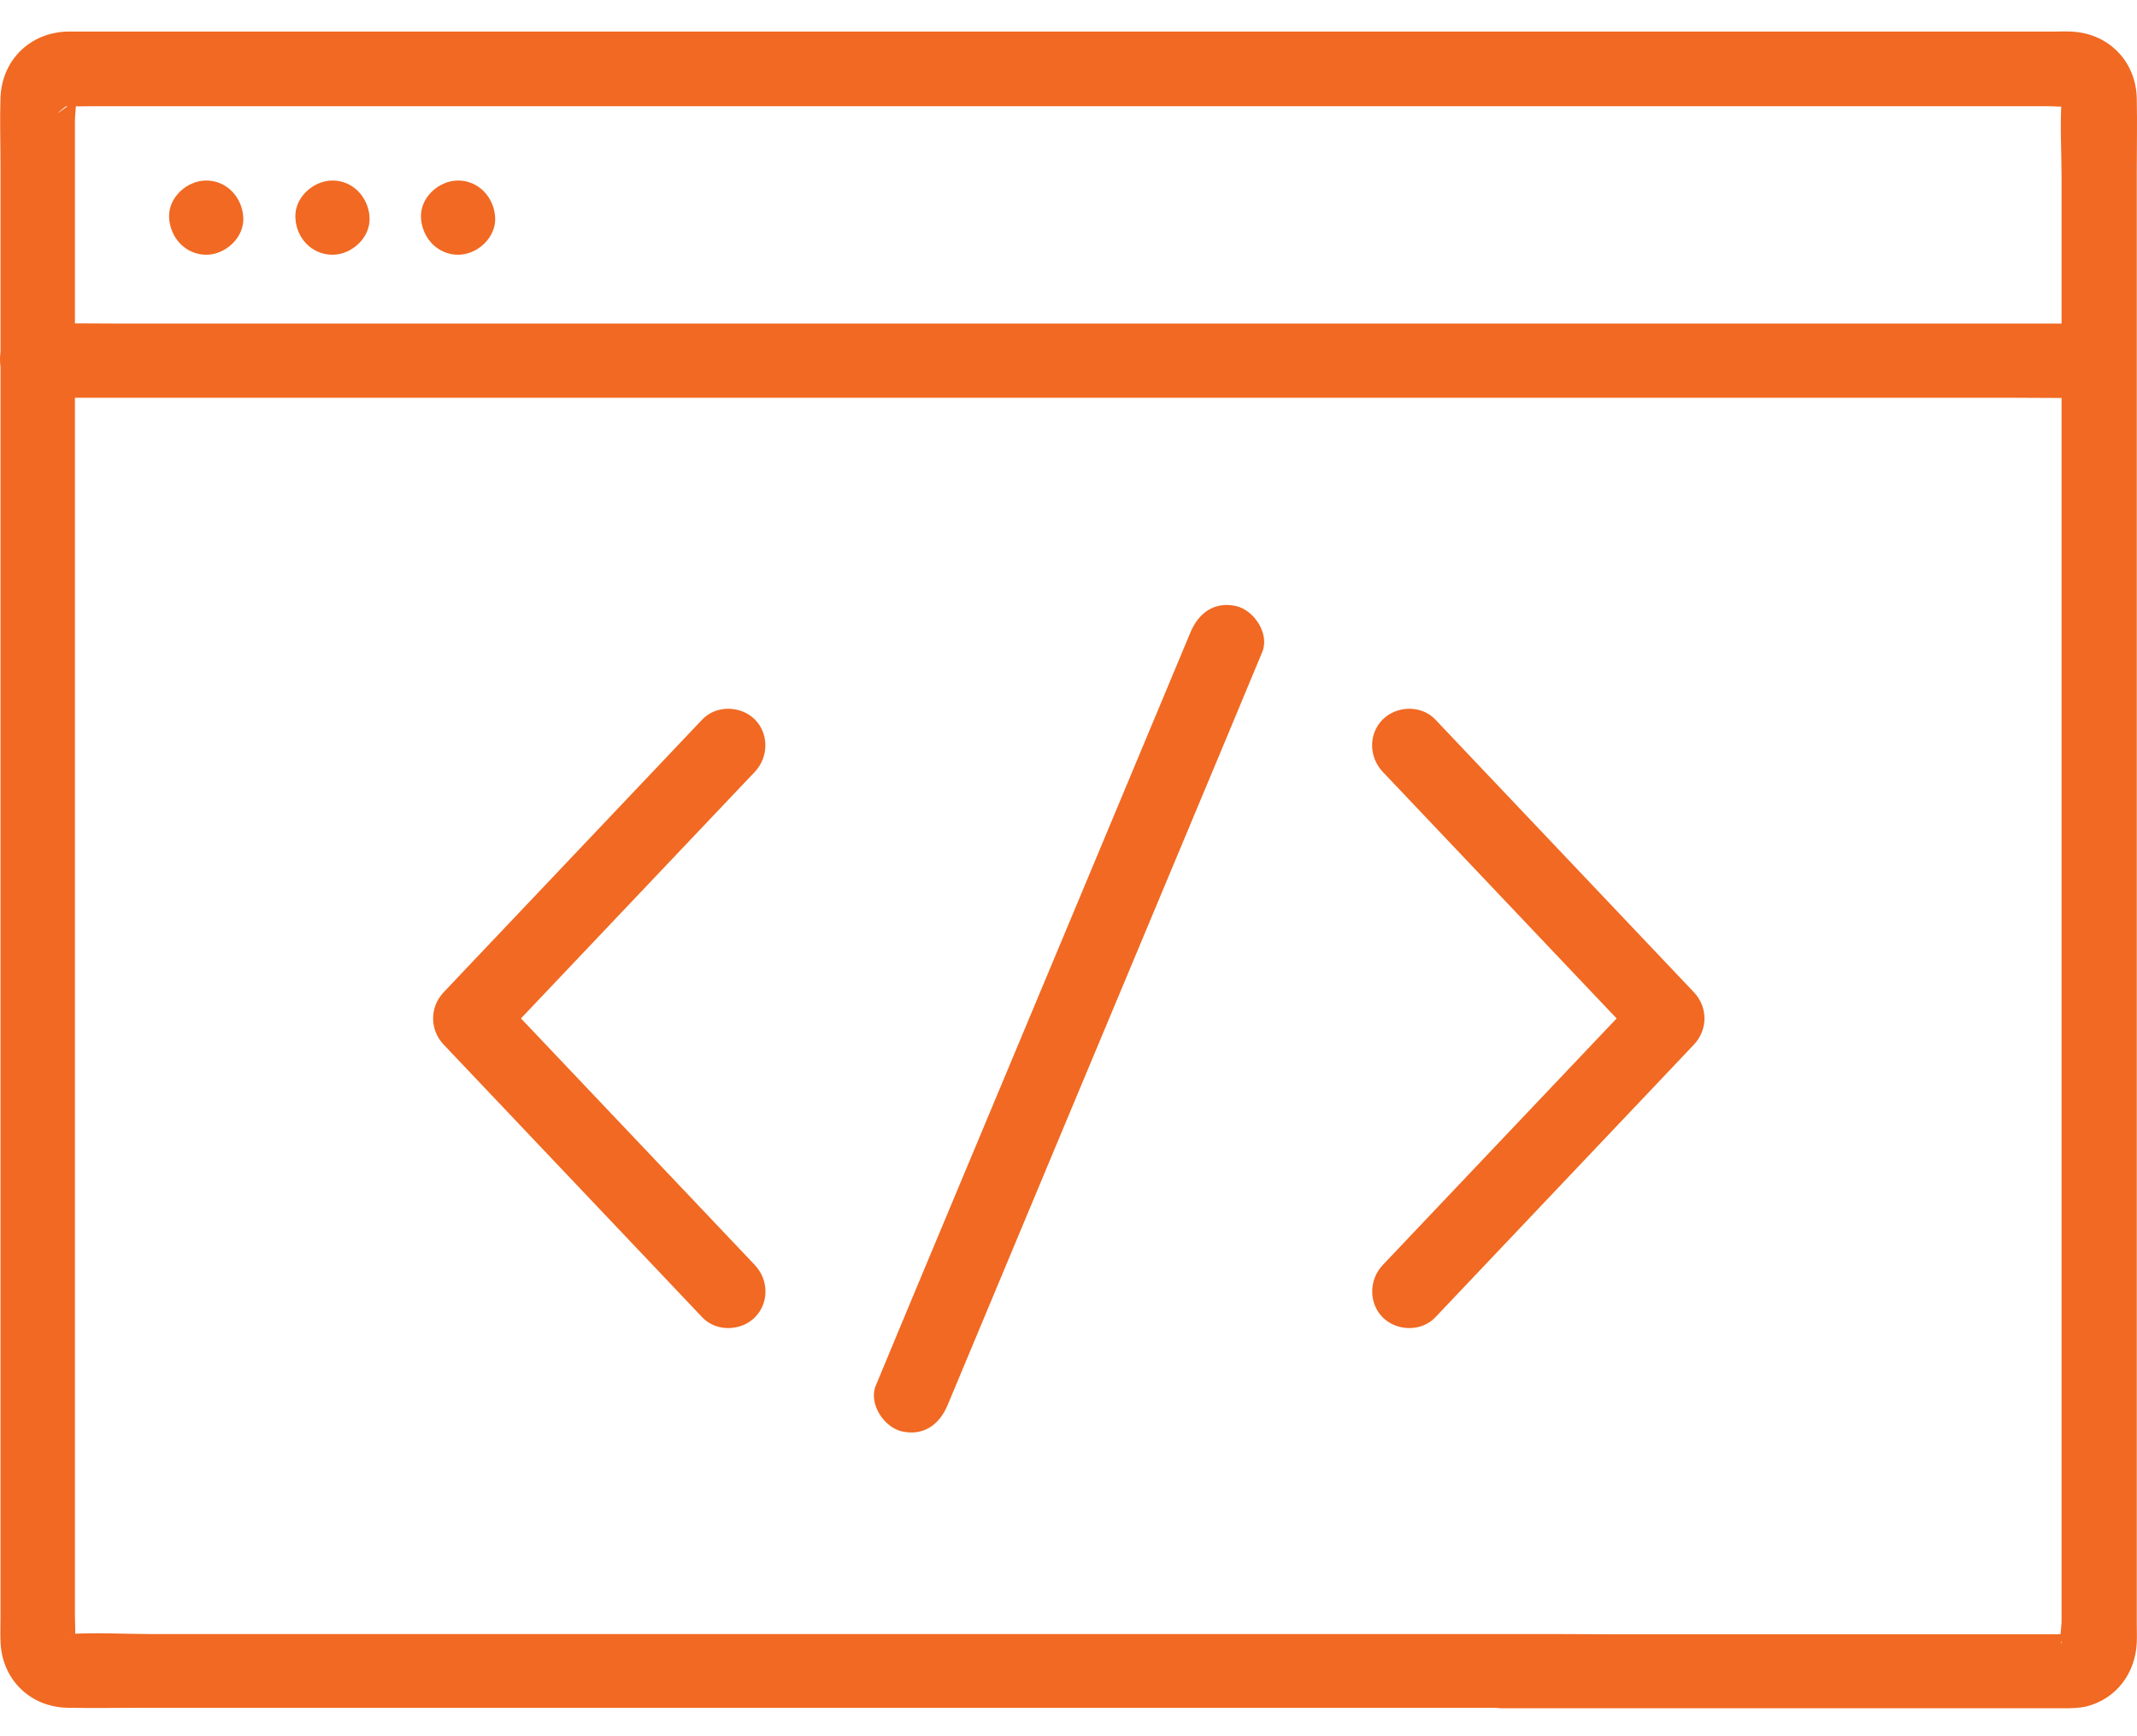
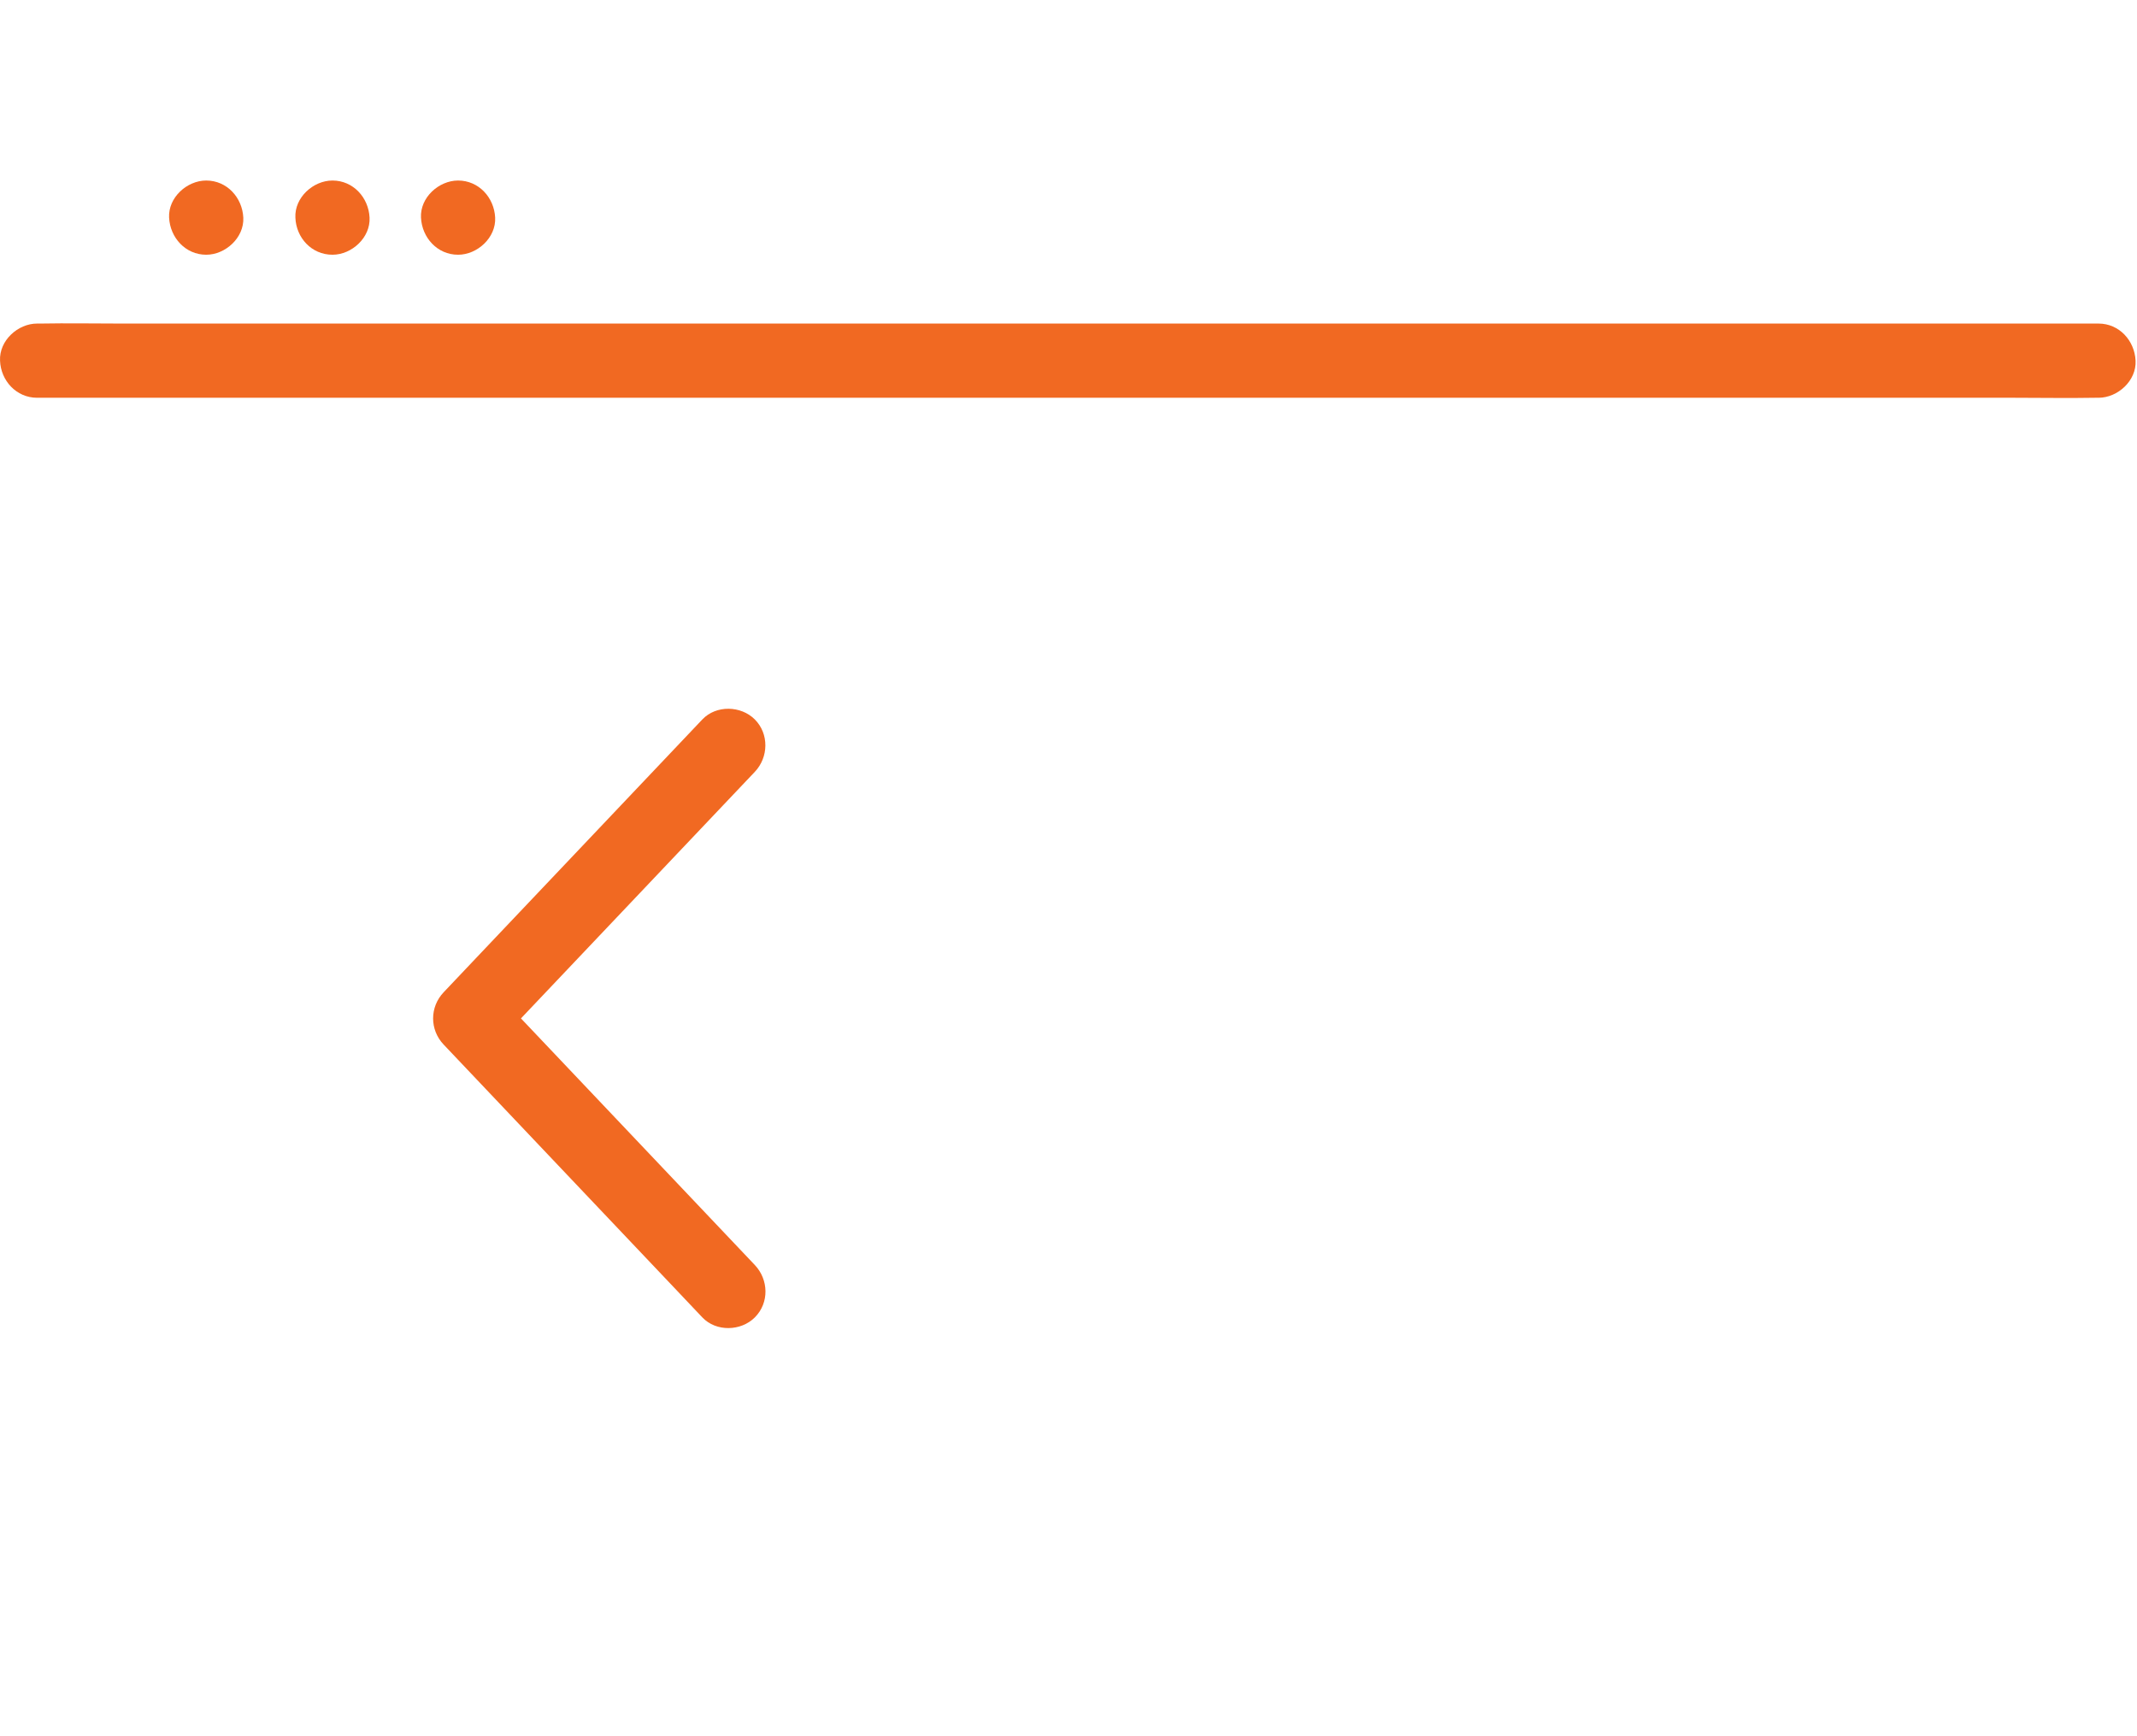
<svg xmlns="http://www.w3.org/2000/svg" width="48" height="39" viewBox="0 0 48 39" fill="none">
-   <path d="M33.724 36.705C33.285 36.705 32.847 36.705 32.408 36.705C31.247 36.705 30.086 36.705 28.925 36.705C27.275 36.705 25.619 36.705 23.97 36.705C22.059 36.705 20.153 36.705 18.242 36.705C16.309 36.705 14.376 36.705 12.438 36.705C10.71 36.705 8.982 36.705 7.255 36.705C5.966 36.705 4.677 36.705 3.394 36.705C2.783 36.705 2.155 36.666 1.55 36.705C1.539 36.705 1.505 36.7 1.494 36.705H1.483C1.489 36.689 1.583 36.733 1.594 36.739C1.689 36.766 1.527 36.678 1.594 36.744C1.622 36.772 1.639 36.8 1.666 36.827C1.65 36.811 1.622 36.716 1.65 36.8C1.65 36.805 1.694 36.905 1.683 36.905V36.9C1.689 36.894 1.683 36.861 1.683 36.85C1.7 36.661 1.683 36.466 1.683 36.278C1.683 35.361 1.683 34.444 1.683 33.528C1.683 32.067 1.683 30.606 1.683 29.145C1.683 27.34 1.683 25.534 1.683 23.729C1.683 21.779 1.683 19.829 1.683 17.885C1.683 15.991 1.683 14.102 1.683 12.208C1.683 10.575 1.683 8.936 1.683 7.303C1.683 6.125 1.683 4.947 1.683 3.77C1.683 3.414 1.683 3.059 1.683 2.709C1.683 2.57 1.727 2.348 1.683 2.214V2.186C1.694 2.192 1.655 2.286 1.65 2.292C1.622 2.375 1.65 2.281 1.666 2.264C1.639 2.292 1.622 2.32 1.594 2.348C1.533 2.409 1.605 2.348 1.627 2.336C1.605 2.348 1.539 2.364 1.522 2.381C1.044 2.736 1.483 2.381 1.483 2.386C1.483 2.392 1.555 2.386 1.561 2.386C1.733 2.392 1.905 2.386 2.077 2.386C2.85 2.386 3.627 2.386 4.399 2.386C5.644 2.386 6.888 2.386 8.132 2.386C9.727 2.386 11.326 2.386 12.921 2.386C14.748 2.386 16.581 2.386 18.409 2.386C20.353 2.386 22.298 2.386 24.242 2.386C26.181 2.386 28.119 2.386 30.058 2.386C31.875 2.386 33.685 2.386 35.502 2.386C37.074 2.386 38.646 2.386 40.218 2.386C41.429 2.386 42.635 2.386 43.846 2.386C44.573 2.386 45.301 2.386 46.029 2.386C46.167 2.386 46.329 2.409 46.468 2.386C46.473 2.386 46.501 2.392 46.501 2.386H46.506C46.501 2.397 46.406 2.359 46.395 2.353C46.312 2.325 46.406 2.353 46.423 2.37C46.417 2.364 46.284 2.22 46.34 2.297C46.384 2.364 46.318 2.181 46.306 2.198C46.301 2.209 46.306 2.242 46.306 2.253C46.267 2.831 46.306 3.425 46.306 4.003C46.306 5.225 46.306 6.453 46.306 7.675C46.306 9.341 46.306 11.002 46.306 12.669C46.306 14.574 46.306 16.479 46.306 18.385C46.306 20.329 46.306 22.273 46.306 24.218C46.306 26.001 46.306 27.784 46.306 29.567C46.306 30.989 46.306 32.411 46.306 33.833C46.306 34.694 46.306 35.555 46.306 36.416C46.306 36.533 46.256 36.778 46.306 36.889V36.911C46.24 36.894 46.456 36.694 46.323 36.833C46.356 36.794 46.39 36.766 46.429 36.727C46.412 36.744 46.318 36.772 46.401 36.744C46.423 36.739 46.506 36.716 46.501 36.711C46.473 36.683 46.24 36.711 46.201 36.711C44.807 36.711 43.418 36.711 42.023 36.711C40.146 36.711 38.268 36.711 36.391 36.711C35.513 36.705 34.619 36.705 33.724 36.705C33.291 36.705 32.869 37.089 32.891 37.538C32.913 37.988 33.258 38.372 33.724 38.372C34.696 38.372 35.669 38.372 36.641 38.372C38.557 38.372 40.468 38.372 42.385 38.372C43.701 38.372 45.023 38.372 46.34 38.372C46.512 38.372 46.679 38.372 46.856 38.333C47.534 38.166 47.967 37.583 47.995 36.894C48.001 36.75 47.995 36.605 47.995 36.461C47.995 35.605 47.995 34.75 47.995 33.894C47.995 32.467 47.995 31.034 47.995 29.606C47.995 27.806 47.995 26.006 47.995 24.206C47.995 22.234 47.995 20.262 47.995 18.29C47.995 16.368 47.995 14.452 47.995 12.53C47.995 10.858 47.995 9.191 47.995 7.519C47.995 6.303 47.995 5.081 47.995 3.864C47.995 3.314 48.006 2.764 47.995 2.214C47.978 1.37 47.351 0.737 46.506 0.709C46.373 0.703 46.24 0.709 46.112 0.709C45.395 0.709 44.679 0.709 43.962 0.709C42.751 0.709 41.546 0.709 40.335 0.709C38.752 0.709 37.174 0.709 35.591 0.709C33.752 0.709 31.913 0.709 30.075 0.709C28.119 0.709 26.158 0.709 24.203 0.709C22.242 0.709 20.281 0.709 18.32 0.709C16.47 0.709 14.615 0.709 12.765 0.709C11.165 0.709 9.566 0.709 7.96 0.709C6.721 0.709 5.488 0.709 4.249 0.709C3.494 0.709 2.744 0.709 1.989 0.709C1.833 0.709 1.683 0.709 1.527 0.709C0.683 0.725 0.044 1.342 0.011 2.192C-0.006 2.692 0.011 3.192 0.011 3.686C0.011 4.869 0.011 6.047 0.011 7.23C0.011 8.875 0.011 10.524 0.011 12.169C0.011 14.08 0.011 15.991 0.011 17.896C0.011 19.874 0.011 21.846 0.011 23.823C0.011 25.64 0.011 27.456 0.011 29.273C0.011 30.734 0.011 32.195 0.011 33.65C0.011 34.55 0.011 35.45 0.011 36.35C0.011 36.522 0.005 36.694 0.011 36.861C0.033 37.711 0.666 38.344 1.516 38.361C2.1 38.372 2.683 38.361 3.266 38.361C4.549 38.361 5.838 38.361 7.121 38.361C8.855 38.361 10.593 38.361 12.326 38.361C14.276 38.361 16.226 38.361 18.181 38.361C20.12 38.361 22.053 38.361 23.992 38.361C25.653 38.361 27.319 38.361 28.98 38.361C30.141 38.361 31.302 38.361 32.463 38.361C32.88 38.361 33.302 38.361 33.719 38.361C34.152 38.361 34.574 37.977 34.552 37.527C34.541 37.089 34.191 36.705 33.724 36.705Z" fill="#F16922" />
  <path d="M0.834 8.935C1.245 8.935 1.656 8.935 2.067 8.935C3.195 8.935 4.323 8.935 5.445 8.935C7.106 8.935 8.767 8.935 10.422 8.935C12.444 8.935 14.472 8.935 16.494 8.935C18.71 8.935 20.927 8.935 23.149 8.935C25.398 8.935 27.643 8.935 29.892 8.935C31.981 8.935 34.064 8.935 36.153 8.935C37.919 8.935 39.68 8.935 41.447 8.935C42.713 8.935 43.985 8.935 45.252 8.935C45.852 8.935 46.457 8.946 47.057 8.935C47.085 8.935 47.107 8.935 47.135 8.935C47.568 8.935 47.991 8.551 47.968 8.101C47.946 7.651 47.602 7.268 47.135 7.268C46.724 7.268 46.313 7.268 45.902 7.268C44.774 7.268 43.647 7.268 42.525 7.268C40.864 7.268 39.203 7.268 37.547 7.268C35.525 7.268 33.498 7.268 31.476 7.268C29.259 7.268 27.043 7.268 24.821 7.268C22.571 7.268 20.327 7.268 18.077 7.268C15.988 7.268 13.905 7.268 11.816 7.268C10.05 7.268 8.289 7.268 6.522 7.268C5.256 7.268 3.984 7.268 2.717 7.268C2.117 7.268 1.512 7.257 0.912 7.268C0.884 7.268 0.862 7.268 0.834 7.268C0.401 7.268 -0.021 7.651 0.001 8.101C0.018 8.551 0.367 8.935 0.834 8.935Z" fill="#F16922" />
  <path d="M4.632 5.722C5.065 5.722 5.487 5.338 5.465 4.888C5.443 4.438 5.098 4.055 4.632 4.055C4.198 4.055 3.776 4.438 3.798 4.888C3.821 5.338 4.165 5.722 4.632 5.722Z" fill="#F16922" />
  <path d="M7.468 5.722C7.901 5.722 8.323 5.338 8.301 4.888C8.279 4.438 7.934 4.055 7.468 4.055C7.035 4.055 6.612 4.438 6.635 4.888C6.651 5.338 6.996 5.722 7.468 5.722Z" fill="#F16922" />
  <path d="M10.289 5.722C10.722 5.722 11.144 5.338 11.122 4.888C11.1 4.438 10.755 4.055 10.289 4.055C9.856 4.055 9.433 4.438 9.456 4.888C9.478 5.338 9.822 5.722 10.289 5.722Z" fill="#F16922" />
  <path d="M15.776 16.16C14.076 17.949 12.382 19.744 10.682 21.532C10.443 21.782 10.204 22.038 9.966 22.288C9.649 22.621 9.649 23.132 9.966 23.465C11.665 25.254 13.36 27.048 15.06 28.837C15.298 29.087 15.537 29.343 15.776 29.593C16.087 29.92 16.643 29.904 16.954 29.593C17.282 29.265 17.265 28.743 16.954 28.415C15.254 26.626 13.56 24.832 11.86 23.043C11.621 22.793 11.382 22.538 11.143 22.288C11.143 22.682 11.143 23.071 11.143 23.465C12.843 21.677 14.537 19.882 16.237 18.094C16.476 17.844 16.715 17.588 16.954 17.338C17.265 17.01 17.276 16.483 16.954 16.16C16.643 15.849 16.087 15.833 15.776 16.16Z" fill="#F16922" />
-   <path d="M31.059 17.338C32.759 19.127 34.453 20.921 36.153 22.71C36.392 22.96 36.631 23.215 36.87 23.465C36.87 23.071 36.87 22.682 36.87 22.288C35.17 24.076 33.476 25.871 31.776 27.659C31.537 27.909 31.298 28.165 31.059 28.415C30.748 28.743 30.737 29.27 31.059 29.593C31.37 29.904 31.926 29.92 32.237 29.593C33.937 27.804 35.631 26.009 37.331 24.221C37.57 23.971 37.809 23.715 38.047 23.465C38.364 23.132 38.364 22.621 38.047 22.288C36.348 20.499 34.653 18.705 32.953 16.916C32.715 16.666 32.476 16.41 32.237 16.16C31.926 15.833 31.37 15.849 31.059 16.16C30.731 16.488 30.748 17.01 31.059 17.338Z" fill="#F16922" />
-   <path d="M26.742 14.198C25.942 16.115 25.142 18.026 24.343 19.942C23.076 22.97 21.809 26.003 20.543 29.03C20.254 29.73 19.96 30.424 19.671 31.125C19.504 31.53 19.854 32.058 20.254 32.152C20.743 32.263 21.098 32.002 21.282 31.569C22.082 29.652 22.881 27.741 23.681 25.825C24.948 22.797 26.215 19.765 27.481 16.737C27.77 16.037 28.064 15.343 28.353 14.643C28.52 14.237 28.17 13.71 27.77 13.615C27.281 13.504 26.925 13.765 26.742 14.198Z" fill="#F16922" />
</svg>